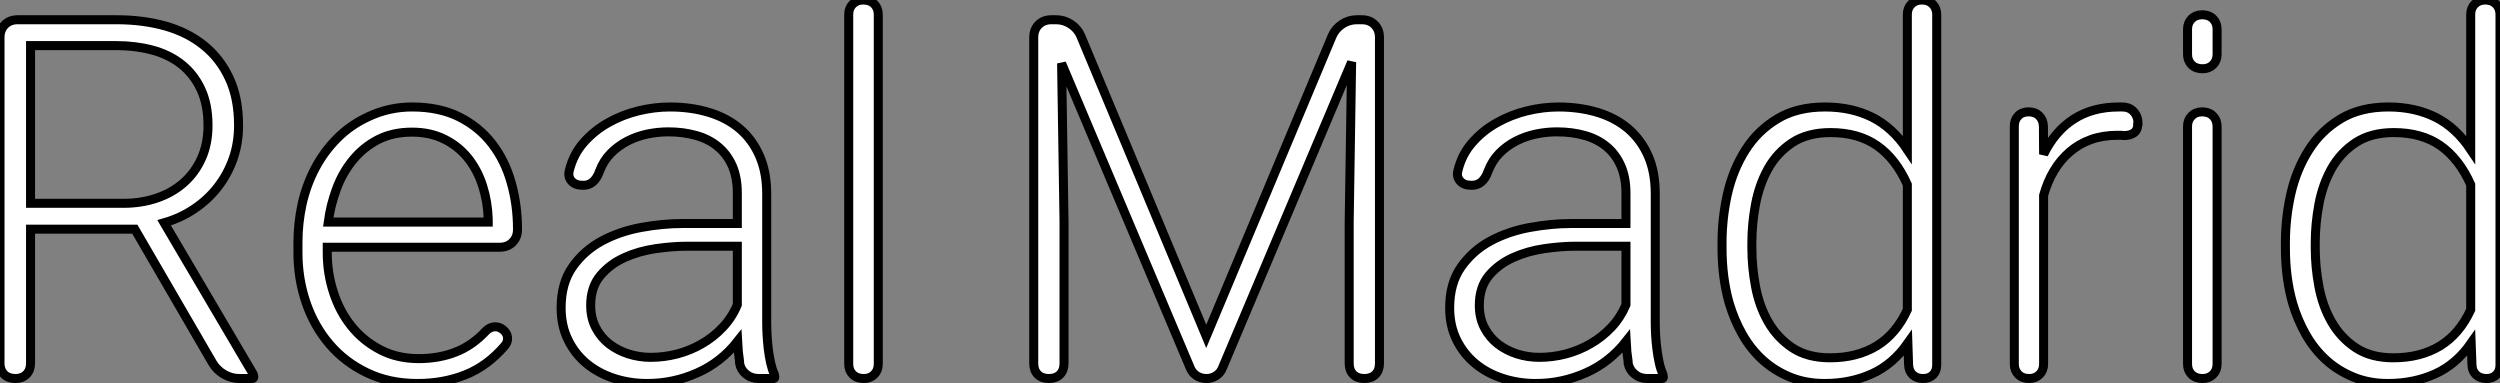
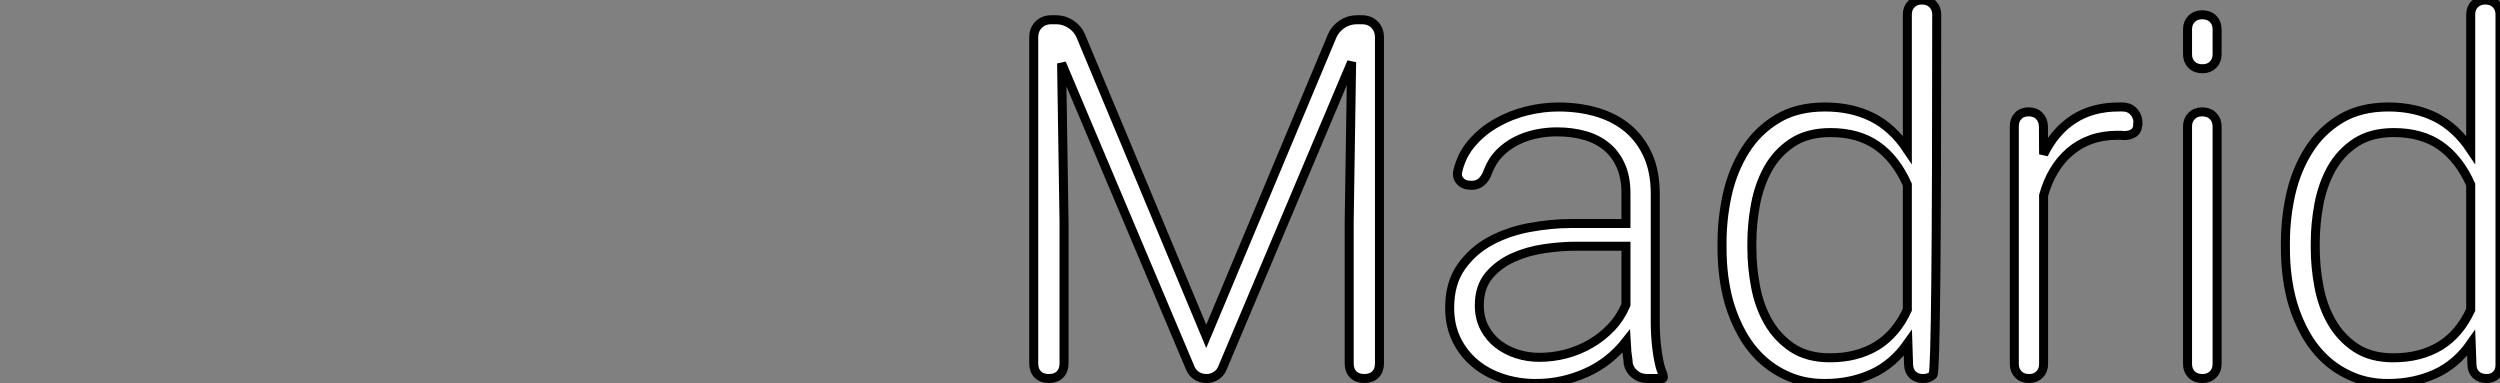
<svg xmlns="http://www.w3.org/2000/svg" viewBox="4.95 -42 277.39 42.55">
  <rect x="4.95" y="-42" width="277.39" height="42.55" fill="#808080" stroke="none" />
-   <path d="M8.34-16.57L8.34-1.67Q8.34-0.93 7.88-0.46Q7.41 0 6.67 0L6.67 0Q5.88 0 5.41-0.46Q4.95-0.93 4.95-1.67L4.95-1.67L4.95-37.84Q4.95-38.72 5.50-39.27Q6.04-39.81 6.92-39.81L6.92-39.81L17.88-39.81Q20.81-39.81 23.28-39.12Q25.76-38.42 27.56-36.97Q29.37-35.52 30.39-33.32Q31.42-31.12 31.42-28.08L31.42-28.08Q31.42-26.11 30.82-24.39Q30.21-22.67 29.12-21.26Q28.03-19.85 26.51-18.83Q24.99-17.80 23.16-17.28L23.16-17.28L33.03-0.52Q33.11-0.36 33.11-0.19L33.11-0.19Q33.11 0 32.95 0L32.95 0L31.50 0Q30.63 0 29.82-0.46Q29.01-0.93 28.55-1.70L28.55-1.70L19.91-16.57L8.34-16.57ZM8.34-36.94L8.34-19.44L18.65-19.44Q20.64-19.44 22.37-20.03Q24.09-20.62 25.35-21.74Q26.61-22.86 27.32-24.46Q28.03-26.06 28.03-28.08L28.03-28.08Q28.03-30.43 27.23-32.12Q26.44-33.80 25.06-34.88Q23.68-35.96 21.83-36.45Q19.99-36.94 17.88-36.94L17.88-36.94L8.34-36.94ZM62.37-16.57L62.37-16.54Q62.37-15.67 61.82-15.12Q61.28-14.57 60.40-14.57L60.40-14.57L41.26-14.57L41.26-13.95Q41.26-11.68 41.95-9.56Q42.63-7.44 43.94-5.81Q45.25-4.18 47.13-3.20Q49-2.21 51.41-2.21L51.41-2.21Q53.65-2.21 55.49-2.93Q57.34-3.64 58.87-5.28L58.87-5.28Q59.34-5.74 59.88-5.74L59.88-5.74Q60.35-5.74 60.70-5.47L60.70-5.47Q61.20-5.09 61.26-4.59Q61.33-4.10 60.98-3.66L60.98-3.66Q59.04-1.39 56.60-0.42Q54.17 0.55 51.27 0.55L51.27 0.55Q48.15 0.55 45.69-0.63Q43.23-1.80 41.52-3.80Q39.81-5.80 38.91-8.42Q38.01-11.05 38.01-13.95L38.01-13.95L38.01-15.12Q38.01-17.25 38.47-19.36Q38.94-21.46 39.91-23.31Q40.88-25.16 42.36-26.65Q43.83-28.14 45.86-29.07L45.86-29.07Q48.13-30.13 50.67-30.13L50.67-30.13Q53.70-30.13 55.90-29.03Q58.11-27.92 59.54-26.06Q60.98-24.20 61.67-21.74Q62.37-19.28 62.37-16.57L62.37-16.57ZM50.67-27.34L50.67-27.34Q48.51-27.34 46.88-26.50Q45.25-25.65 44.11-24.25Q42.96-22.86 42.29-21.05Q41.62-19.25 41.37-17.36L41.37-17.36L59.12-17.36L59.12-17.72Q59.06-19.63 58.50-21.38Q57.94-23.13 56.88-24.46Q55.81-25.79 54.25-26.56Q52.69-27.34 50.67-27.34ZM90.75 0L89.14 0Q88.32 0 87.73-0.48Q87.14-0.96 87.01-1.70L87.01-1.70L87.01-1.89Q86.93-2.43 86.87-2.99Q86.82-3.55 86.79-4.13L86.79-4.13Q84.96-1.80 82.32-0.63Q79.68 0.55 76.75 0.55L76.75 0.55Q74.84 0.55 73.10-0.01Q71.37-0.57 70.05-1.65Q68.74-2.73 67.98-4.29Q67.21-5.85 67.21-7.85L67.21-7.85Q67.21-10.58 68.48-12.39Q69.75-14.19 71.72-15.26Q73.69-16.32 76.08-16.76Q78.48-17.20 80.69-17.20L80.69-17.20L86.76-17.20L86.76-20.56Q86.76-22.34 86.19-23.63Q85.61-24.91 84.60-25.74Q83.59-26.58 82.18-26.97Q80.77-27.37 79.11-27.37L79.11-27.37Q77.96-27.37 76.78-27.13Q75.61-26.88 74.57-26.35Q73.53-25.81 72.72-24.99Q71.91-24.17 71.48-23.02L71.48-23.02Q70.90-21.38 69.59-21.44L69.59-21.44Q68.80-21.44 68.37-21.90Q67.95-22.37 68.11-23.05L68.11-23.05Q68.55-24.86 69.71-26.18Q70.88-27.51 72.43-28.38Q73.99-29.26 75.78-29.70Q77.57-30.13 79.27-30.13L79.27-30.13Q81.62-30.13 83.60-29.53Q85.59-28.93 87.01-27.73Q88.43-26.52 89.22-24.72Q90.02-22.91 90.02-20.51L90.02-20.51L90.02-6.18Q90.02-5.61 90.06-4.85Q90.10-4.10 90.19-3.31Q90.29-2.52 90.45-1.76Q90.62-1.01 90.86-0.49L90.86-0.49Q90.92-0.27 90.92-0.16L90.92-0.16Q90.92 0 90.75 0L90.75 0ZM77.14-2.35L77.14-2.35Q78.64-2.35 80.10-2.73Q81.57-3.12 82.84-3.86Q84.11-4.59 85.13-5.67Q86.16-6.75 86.76-8.18L86.76-8.18L86.76-14.68L81.16-14.68Q79.57-14.68 77.70-14.41Q75.82-14.14 74.22-13.41Q72.63-12.69 71.56-11.42Q70.49-10.14 70.49-8.12L70.49-8.12Q70.49-6.73 71.05-5.65Q71.61-4.57 72.54-3.84Q73.47-3.12 74.68-2.73Q75.88-2.35 77.14-2.35ZM102.40-40.39L102.40-1.61Q102.40-0.90 101.95-0.45Q101.50 0 100.79 0L100.79 0Q100.02 0 99.57-0.45Q99.12-0.90 99.12-1.61L99.12-1.61L99.12-40.39Q99.12-41.10 99.57-41.55Q100.02-42 100.73-42L100.73-42Q101.50-42 101.95-41.55Q102.40-41.10 102.40-40.39L102.40-40.39Z" fill="white" stroke="black" transform="scale(1,1)" />
-   <path d="M121.62-39.81L122.14-39.81Q123.01-39.81 123.76-39.32Q124.52-38.83 124.87-38.01L124.87-38.01L138.79-4.68L152.76-38.01Q153.12-38.83 153.87-39.32Q154.62-39.81 155.50-39.81L155.50-39.81L156.04-39.81Q156.92-39.81 157.46-39.27Q158.01-38.72 158.01-37.84L158.01-37.84L158.01-1.67Q158.01-0.90 157.56-0.45Q157.11 0 156.34 0L156.34 0Q155.55 0 155.10-0.45Q154.65-0.90 154.65-1.67L154.65-1.67L154.65-17.39L154.92-35.11L140.59-1.18Q140.38-0.63 139.88-0.31Q139.39 0 138.82 0L138.82 0Q138.21 0 137.72-0.31Q137.23-0.63 137.01-1.18L137.01-1.18L122.74-34.97L123.01-17.39L123.01-1.67Q123.01-0.90 122.56-0.45Q122.11 0 121.34 0L121.34 0Q120.55 0 120.10-0.45Q119.65-0.90 119.65-1.67L119.65-1.67L119.65-37.84Q119.65-38.72 120.20-39.27Q120.74-39.81 121.62-39.81L121.62-39.81ZM189.35 0L187.73 0Q186.91 0 186.33-0.48Q185.74-0.96 185.60-1.70L185.60-1.70L185.60-1.89Q185.52-2.43 185.46-2.99Q185.41-3.55 185.38-4.13L185.38-4.13Q183.55-1.80 180.91-0.63Q178.27 0.55 175.35 0.55L175.35 0.55Q173.43 0.55 171.70-0.01Q169.96-0.57 168.65-1.65Q167.34-2.73 166.57-4.29Q165.80-5.85 165.80-7.85L165.80-7.85Q165.80-10.58 167.08-12.39Q168.35-14.19 170.32-15.26Q172.29-16.32 174.68-16.76Q177.07-17.20 179.29-17.20L179.29-17.20L185.36-17.20L185.36-20.56Q185.36-22.34 184.78-23.63Q184.21-24.91 183.20-25.74Q182.18-26.58 180.78-26.97Q179.37-27.37 177.70-27.37L177.70-27.37Q176.55-27.37 175.38-27.13Q174.20-26.88 173.16-26.35Q172.12-25.81 171.31-24.99Q170.51-24.17 170.07-23.02L170.07-23.02Q169.50-21.38 168.18-21.44L168.18-21.44Q167.39-21.44 166.97-21.90Q166.54-22.37 166.71-23.05L166.71-23.05Q167.14-24.86 168.31-26.18Q169.47-27.51 171.03-28.38Q172.59-29.26 174.38-29.70Q176.17-30.13 177.86-30.13L177.86-30.13Q180.21-30.13 182.20-29.53Q184.18-28.93 185.60-27.73Q187.02-26.52 187.82-24.72Q188.61-22.91 188.61-20.51L188.61-20.51L188.61-6.18Q188.61-5.61 188.65-4.85Q188.69-4.10 188.79-3.31Q188.88-2.52 189.05-1.76Q189.21-1.01 189.46-0.49L189.46-0.49Q189.51-0.27 189.51-0.16L189.51-0.16Q189.51 0 189.35 0L189.35 0ZM175.73-2.35L175.73-2.35Q177.23-2.35 178.70-2.73Q180.16-3.12 181.43-3.86Q182.70-4.59 183.73-5.67Q184.75-6.75 185.36-8.18L185.36-8.18L185.36-14.68L179.75-14.68Q178.16-14.68 176.29-14.41Q174.42-14.14 172.82-13.41Q171.22-12.69 170.15-11.42Q169.09-10.14 169.09-8.12L169.09-8.12Q169.09-6.73 169.65-5.65Q170.21-4.57 171.14-3.84Q172.07-3.12 173.27-2.73Q174.47-2.35 175.73-2.35ZM216.58-25.40L216.58-40.39Q216.58-41.10 217.03-41.55Q217.48-42 218.20-42L218.20-42Q218.93-42 219.38-41.55Q219.84-41.10 219.84-40.39L219.84-40.39L219.84-1.50Q219.84-0.82 219.43-0.41Q219.02 0 218.33 0L218.33 0Q217.62 0 217.18-0.41Q216.75-0.82 216.72-1.50L216.72-1.50L216.64-3.94Q214.97-1.56 212.62-0.51Q210.27 0.55 207.39 0.55L207.39 0.55Q205.32 0.55 203.59-0.15Q201.87-0.85 200.54-2.05Q199.22-3.25 198.29-4.88Q197.36-6.51 196.81-8.39L196.81-8.39Q196.02-11.18 196.02-14.49L196.02-14.49L196.02-15.07Q196.02-17.83 196.63-20.52Q197.25-23.21 198.62-25.36Q199.98-27.51 202.16-28.82Q204.33-30.13 207.45-30.13L207.45-30.13Q210.38-30.13 212.66-29.00Q214.94-27.86 216.58-25.40L216.58-25.40ZM199.33-15.07L199.33-14.49Q199.33-12.36 199.74-10.19Q200.15-8.01 201.16-6.26Q202.17-4.51 203.84-3.40Q205.51-2.30 208.00-2.30L208.00-2.30Q211.00-2.30 213.18-3.62Q215.35-4.95 216.58-7.63L216.58-7.63L216.58-21.52Q215.30-24.39 213.22-25.84Q211.14-27.29 208.05-27.29L208.05-27.29Q205.51-27.29 203.81-26.17Q202.12-25.05 201.13-23.28Q200.15-21.52 199.74-19.35Q199.33-17.17 199.33-15.07L199.33-15.07ZM242.18-28.30L242.15-28.27Q242.15-27.56 241.72-27.26Q241.30-26.96 240.64-26.96L240.64-26.96Q240.45-26.99 240.28-26.99Q240.10-26.99 239.91-26.99L239.91-26.99Q238.27-26.99 236.94-26.51Q235.61-26.03 234.59-25.14Q233.56-24.25 232.84-23.04Q232.11-21.82 231.70-20.32L231.70-20.32L231.70-1.61Q231.70-0.90 231.25-0.45Q230.80 0 230.09 0L230.09 0Q229.35 0 228.90-0.45Q228.45-0.90 228.45-1.61L228.45-1.61L228.45-28Q228.45-28.71 228.89-29.15Q229.32-29.59 230.04-29.59L230.04-29.59Q230.77-29.59 231.21-29.15Q231.65-28.71 231.68-28L231.68-28L231.70-24.88Q232.96-27.45 235.05-28.79Q237.14-30.13 240.04-30.13L240.04-30.13Q240.23-30.13 240.40-30.13Q240.56-30.13 240.75-30.11L240.75-30.11Q241.38-30.02 241.78-29.52Q242.18-29.01 242.18-28.30L242.18-28.30ZM250.95-38.75L250.95-35.98Q250.95-35.27 250.50-34.82Q250.05-34.37 249.34-34.37L249.34-34.37Q248.57-34.37 248.12-34.82Q247.67-35.27 247.67-35.98L247.67-35.98L247.67-38.75Q247.67-39.46 248.12-39.91Q248.57-40.36 249.29-40.36L249.29-40.36Q250.05-40.36 250.50-39.91Q250.95-39.46 250.95-38.75L250.95-38.75ZM250.95-27.97L250.95-1.61Q250.95-0.90 250.50-0.45Q250.05 0 249.34 0L249.34 0Q248.57 0 248.12-0.45Q247.67-0.90 247.67-1.61L247.67-1.61L247.67-27.97Q247.67-28.68 248.12-29.13Q248.57-29.59 249.29-29.59L249.29-29.59Q250.05-29.59 250.50-29.13Q250.95-28.68 250.95-27.97L250.95-27.97ZM279.09-25.40L279.09-40.39Q279.09-41.10 279.54-41.55Q279.99-42 280.70-42L280.70-42Q281.44-42 281.89-41.55Q282.34-41.10 282.34-40.39L282.34-40.39L282.34-1.50Q282.34-0.82 281.93-0.41Q281.52 0 280.84 0L280.84 0Q280.13 0 279.69-0.41Q279.25-0.82 279.23-1.50L279.23-1.50L279.14-3.94Q277.48-1.56 275.13-0.51Q272.77 0.55 269.90 0.55L269.90 0.55Q267.82 0.55 266.10-0.15Q264.38-0.85 263.05-2.05Q261.73-3.25 260.80-4.88Q259.87-6.51 259.32-8.39L259.32-8.39Q258.53-11.18 258.53-14.49L258.53-14.49L258.53-15.07Q258.53-17.83 259.14-20.52Q259.76-23.21 261.13-25.36Q262.49-27.51 264.67-28.82Q266.84-30.13 269.96-30.13L269.96-30.13Q272.88-30.13 275.17-29.00Q277.45-27.86 279.09-25.40L279.09-25.40ZM261.84-15.07L261.84-14.49Q261.84-12.36 262.25-10.19Q262.66-8.01 263.67-6.26Q264.68-4.51 266.35-3.40Q268.02-2.30 270.50-2.30L270.50-2.30Q273.51-2.30 275.69-3.62Q277.86-4.95 279.09-7.63L279.09-7.63L279.09-21.52Q277.80-24.39 275.73-25.84Q273.65-27.29 270.56-27.29L270.56-27.29Q268.02-27.29 266.32-26.17Q264.63-25.05 263.64-23.28Q262.66-21.52 262.25-19.35Q261.84-17.17 261.84-15.07L261.84-15.07Z" fill="white" stroke="black" transform="scale(1,1)" />
+   <path d="M121.62-39.81L122.14-39.81Q123.01-39.81 123.76-39.32Q124.52-38.83 124.87-38.01L124.87-38.01L138.79-4.68L152.76-38.01Q153.12-38.83 153.87-39.32Q154.62-39.81 155.50-39.81L155.50-39.81L156.04-39.81Q156.92-39.81 157.46-39.27Q158.01-38.72 158.01-37.84L158.01-37.84L158.01-1.67Q158.01-0.90 157.56-0.45Q157.11 0 156.34 0L156.34 0Q155.55 0 155.10-0.45Q154.65-0.90 154.65-1.67L154.65-1.67L154.65-17.39L154.92-35.11L140.59-1.18Q140.38-0.63 139.88-0.31Q139.39 0 138.82 0L138.82 0Q138.21 0 137.72-0.31Q137.23-0.63 137.01-1.18L137.01-1.18L122.74-34.97L123.01-17.39L123.01-1.67Q123.01-0.90 122.56-0.45Q122.11 0 121.34 0L121.34 0Q120.55 0 120.10-0.45Q119.65-0.90 119.65-1.67L119.65-1.67L119.65-37.84Q119.65-38.72 120.20-39.27Q120.74-39.81 121.62-39.81L121.62-39.81ZM189.35 0L187.73 0Q186.91 0 186.33-0.48Q185.74-0.96 185.60-1.70L185.60-1.70L185.60-1.89Q185.52-2.43 185.46-2.99Q185.41-3.55 185.38-4.13L185.38-4.13Q183.55-1.80 180.91-0.63Q178.27 0.55 175.35 0.55L175.35 0.55Q173.43 0.55 171.70-0.01Q169.96-0.57 168.65-1.65Q167.34-2.73 166.57-4.29Q165.80-5.85 165.80-7.85L165.80-7.85Q165.80-10.58 167.08-12.39Q168.35-14.19 170.32-15.26Q172.29-16.32 174.68-16.76Q177.07-17.20 179.29-17.20L179.29-17.20L185.36-17.20L185.36-20.56Q185.36-22.34 184.78-23.63Q184.21-24.91 183.20-25.74Q182.18-26.58 180.78-26.97Q179.37-27.37 177.70-27.37L177.70-27.37Q176.55-27.37 175.38-27.13Q174.20-26.88 173.16-26.35Q172.12-25.81 171.31-24.99Q170.51-24.17 170.07-23.02L170.07-23.02Q169.50-21.38 168.18-21.44L168.18-21.44Q167.39-21.44 166.97-21.90Q166.54-22.37 166.71-23.05L166.71-23.05Q167.14-24.86 168.31-26.18Q169.47-27.51 171.03-28.38Q172.59-29.26 174.38-29.70Q176.17-30.13 177.86-30.13L177.86-30.13Q180.21-30.13 182.20-29.53Q184.18-28.93 185.60-27.73Q187.02-26.52 187.82-24.72Q188.61-22.91 188.61-20.51L188.61-20.51L188.61-6.18Q188.61-5.61 188.65-4.85Q188.69-4.10 188.79-3.31Q188.88-2.52 189.05-1.76Q189.21-1.01 189.46-0.49L189.46-0.49Q189.51-0.27 189.51-0.16L189.51-0.16Q189.51 0 189.35 0L189.35 0ZM175.73-2.35L175.73-2.35Q177.23-2.35 178.70-2.73Q180.16-3.12 181.43-3.86Q182.70-4.59 183.73-5.67Q184.75-6.75 185.36-8.18L185.36-8.18L185.36-14.68L179.75-14.68Q178.16-14.68 176.29-14.41Q174.42-14.14 172.82-13.41Q171.22-12.69 170.15-11.42Q169.09-10.14 169.09-8.12L169.09-8.12Q169.09-6.73 169.65-5.65Q170.21-4.57 171.14-3.84Q172.07-3.12 173.27-2.73Q174.47-2.35 175.73-2.35ZM216.58-25.40L216.58-40.39Q216.58-41.10 217.03-41.55Q217.48-42 218.20-42L218.20-42Q218.93-42 219.38-41.55Q219.84-41.10 219.84-40.39L219.84-40.39Q219.84-0.82 219.43-0.41Q219.02 0 218.33 0L218.33 0Q217.62 0 217.18-0.41Q216.75-0.82 216.72-1.50L216.72-1.50L216.64-3.94Q214.97-1.56 212.62-0.51Q210.27 0.55 207.39 0.55L207.39 0.55Q205.32 0.55 203.59-0.15Q201.87-0.85 200.54-2.05Q199.22-3.25 198.29-4.88Q197.36-6.51 196.81-8.39L196.81-8.39Q196.02-11.18 196.02-14.49L196.02-14.49L196.02-15.07Q196.02-17.83 196.63-20.52Q197.25-23.21 198.62-25.36Q199.98-27.51 202.16-28.82Q204.33-30.13 207.45-30.13L207.45-30.13Q210.38-30.13 212.66-29.00Q214.94-27.86 216.58-25.40L216.58-25.40ZM199.33-15.07L199.33-14.49Q199.33-12.36 199.74-10.19Q200.15-8.01 201.16-6.26Q202.17-4.51 203.84-3.40Q205.51-2.30 208.00-2.30L208.00-2.30Q211.00-2.30 213.18-3.62Q215.35-4.95 216.58-7.63L216.58-7.63L216.58-21.52Q215.30-24.39 213.22-25.84Q211.14-27.29 208.05-27.29L208.05-27.29Q205.51-27.29 203.81-26.17Q202.12-25.05 201.13-23.28Q200.15-21.52 199.74-19.35Q199.33-17.17 199.33-15.07L199.33-15.07ZM242.18-28.30L242.15-28.27Q242.15-27.56 241.72-27.26Q241.30-26.96 240.64-26.96L240.64-26.96Q240.45-26.99 240.28-26.99Q240.10-26.99 239.91-26.99L239.91-26.99Q238.27-26.99 236.94-26.51Q235.61-26.03 234.59-25.14Q233.56-24.25 232.84-23.04Q232.11-21.82 231.70-20.32L231.70-20.32L231.70-1.61Q231.70-0.90 231.25-0.45Q230.80 0 230.09 0L230.09 0Q229.35 0 228.90-0.45Q228.45-0.90 228.45-1.61L228.45-1.61L228.45-28Q228.45-28.71 228.89-29.15Q229.32-29.59 230.04-29.59L230.04-29.59Q230.77-29.59 231.21-29.15Q231.65-28.71 231.68-28L231.68-28L231.70-24.88Q232.96-27.45 235.05-28.79Q237.14-30.13 240.04-30.13L240.04-30.13Q240.23-30.13 240.40-30.13Q240.56-30.13 240.75-30.11L240.75-30.11Q241.38-30.02 241.78-29.52Q242.18-29.01 242.18-28.30L242.18-28.30ZM250.95-38.75L250.95-35.98Q250.95-35.27 250.50-34.82Q250.05-34.37 249.34-34.37L249.34-34.37Q248.57-34.37 248.12-34.82Q247.67-35.27 247.67-35.98L247.67-35.98L247.67-38.75Q247.67-39.46 248.12-39.91Q248.57-40.36 249.29-40.36L249.29-40.36Q250.05-40.36 250.50-39.91Q250.95-39.46 250.95-38.75L250.95-38.75ZM250.95-27.97L250.95-1.61Q250.95-0.90 250.50-0.45Q250.05 0 249.34 0L249.34 0Q248.57 0 248.12-0.45Q247.67-0.90 247.67-1.61L247.67-1.61L247.67-27.97Q247.67-28.68 248.12-29.13Q248.57-29.59 249.29-29.59L249.29-29.59Q250.05-29.59 250.50-29.13Q250.95-28.68 250.95-27.97L250.95-27.97ZM279.09-25.40L279.09-40.39Q279.09-41.10 279.54-41.55Q279.99-42 280.70-42L280.70-42Q281.44-42 281.89-41.55Q282.34-41.10 282.34-40.39L282.34-40.39L282.34-1.50Q282.34-0.82 281.93-0.41Q281.52 0 280.84 0L280.84 0Q280.13 0 279.69-0.41Q279.25-0.82 279.23-1.50L279.23-1.50L279.14-3.94Q277.48-1.56 275.13-0.51Q272.77 0.55 269.90 0.55L269.90 0.55Q267.82 0.55 266.10-0.15Q264.38-0.85 263.05-2.05Q261.73-3.25 260.80-4.88Q259.87-6.51 259.32-8.39L259.32-8.39Q258.53-11.18 258.53-14.49L258.53-14.49L258.53-15.07Q258.53-17.83 259.14-20.52Q259.76-23.21 261.13-25.36Q262.49-27.51 264.67-28.82Q266.84-30.13 269.96-30.13L269.96-30.13Q272.88-30.13 275.17-29.00Q277.45-27.86 279.09-25.40L279.09-25.40ZM261.84-15.07L261.84-14.49Q261.84-12.36 262.25-10.19Q262.66-8.01 263.67-6.26Q264.68-4.51 266.35-3.40Q268.02-2.30 270.50-2.30L270.50-2.30Q273.51-2.30 275.69-3.62Q277.86-4.95 279.09-7.63L279.09-7.63L279.09-21.52Q277.80-24.39 275.73-25.84Q273.65-27.29 270.56-27.29L270.56-27.29Q268.02-27.29 266.32-26.17Q264.63-25.05 263.64-23.28Q262.66-21.52 262.25-19.35Q261.84-17.17 261.84-15.07L261.84-15.07Z" fill="white" stroke="black" transform="scale(1,1)" />
</svg>